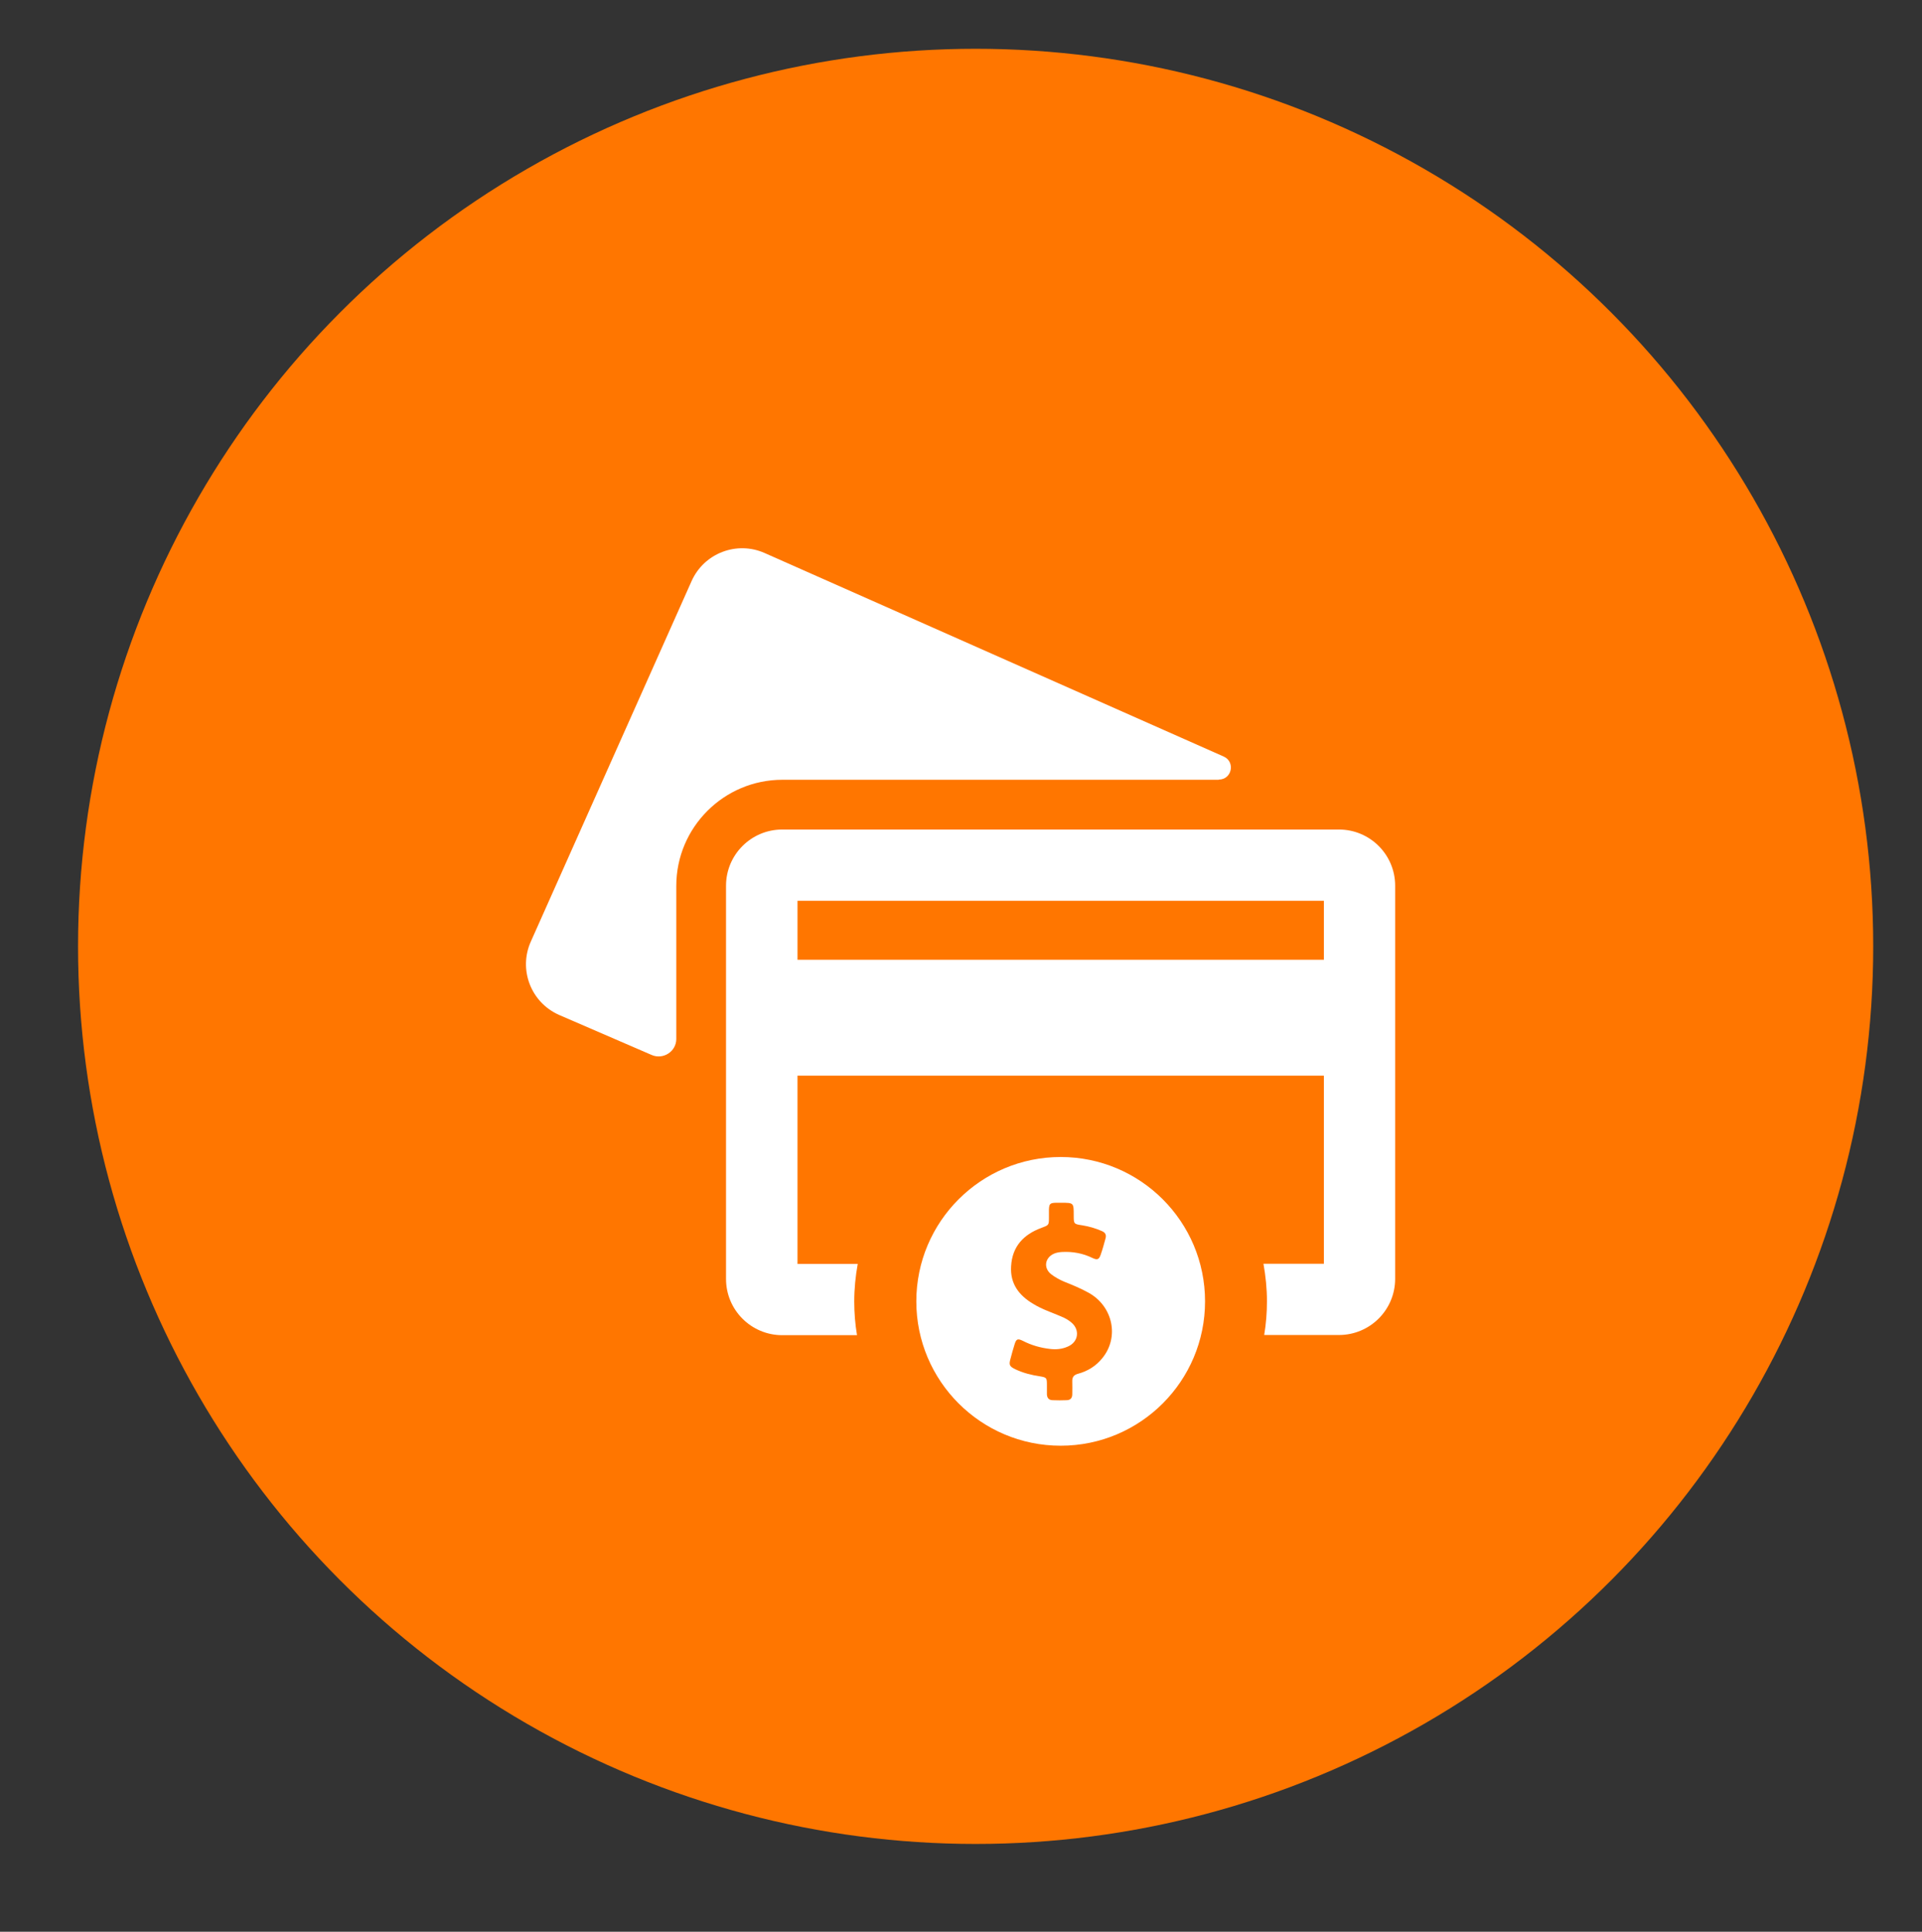
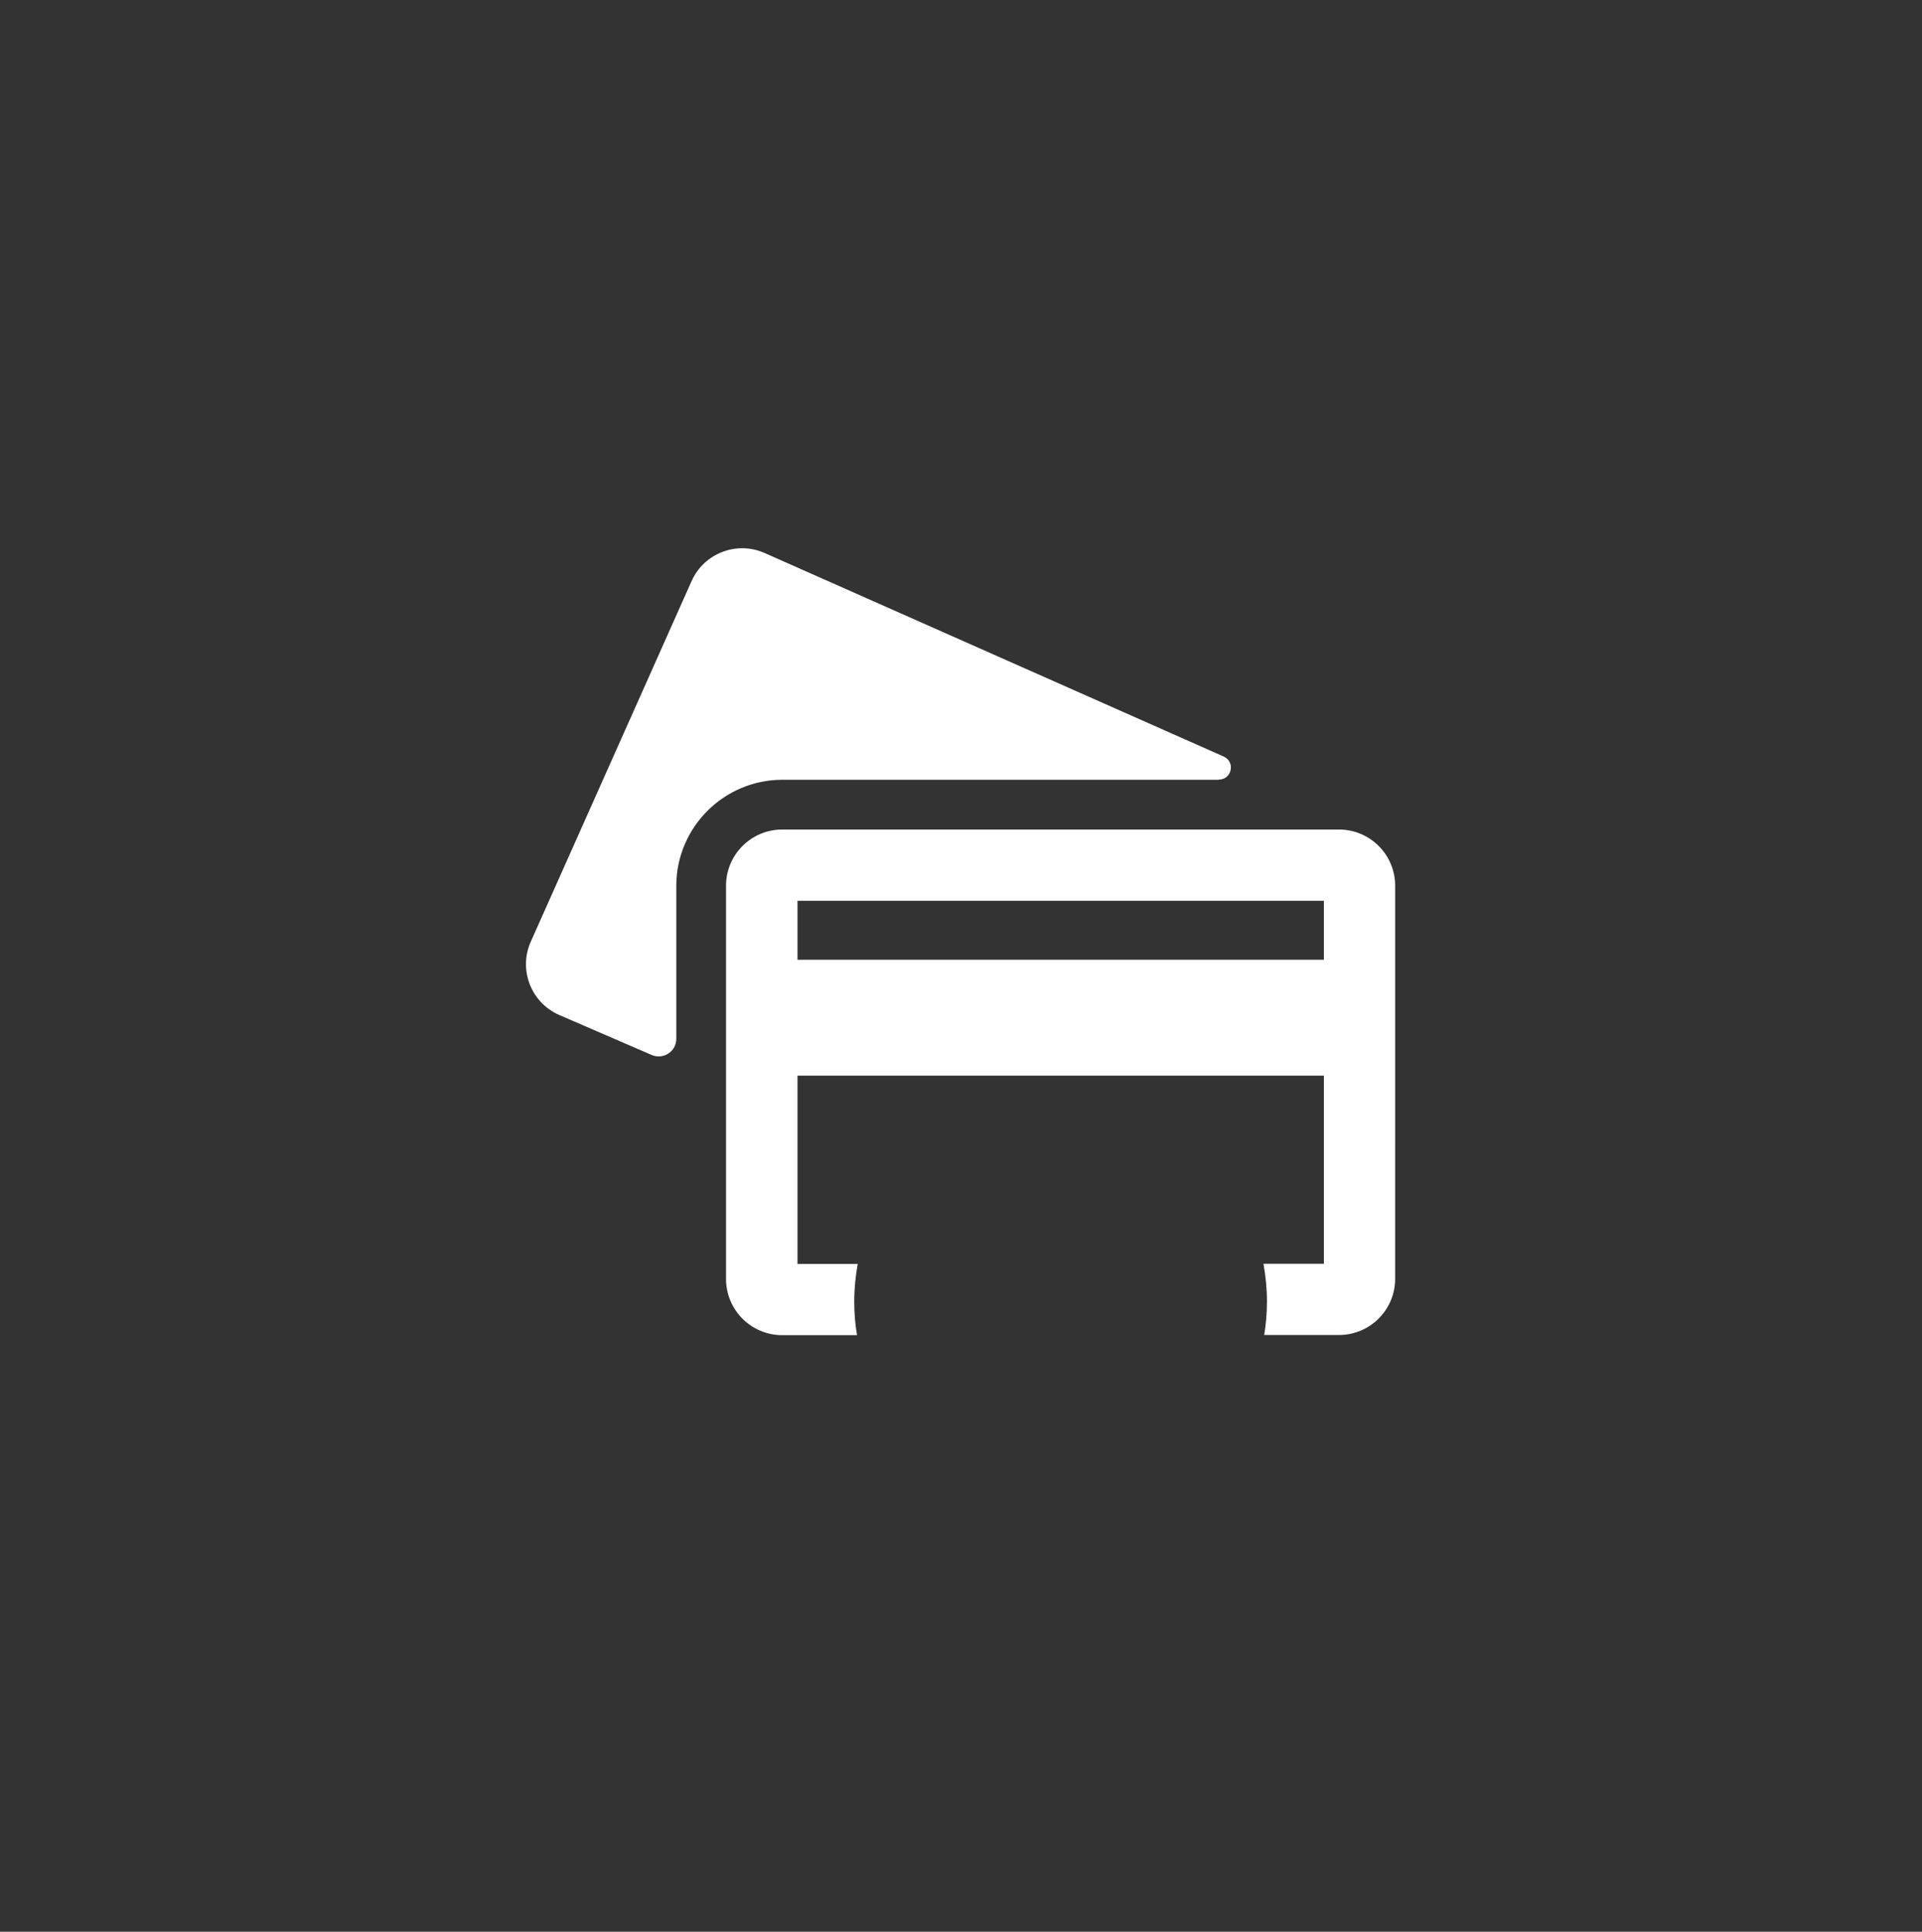
<svg xmlns="http://www.w3.org/2000/svg" version="1.1" id="Capa_1" x="0px" y="0px" width="98.5px" height="99px" viewBox="0 0 98.5 99" enable-background="new 0 0 98.5 99" xml:space="preserve">
  <rect x="0" y="0" width="98.5" height="99" fill="#333333" stroke="none" />
-   <circle fill="#FF7600" cx="50" cy="48.5" r="46" />
  <g>
    <g>
      <path fill="#FFFFFF" d="M62.463,39.952c0.669,0,0.857-0.904,0.255-1.178L39.195,28.345c-1.43-0.64-3.115,0-3.755,1.441    l-8.236,18.468c-0.641,1.431,0,3.115,1.44,3.756l4.744,2.052c0.593,0.264,1.271-0.169,1.271-0.818v-7.842    c0-3.002,2.438-5.44,5.441-5.44h22.364V39.952L62.463,39.952z" />
      <path fill="#FFFFFF" d="M68.619,42.512h-28.53c-1.59,0-2.881,1.29-2.881,2.88v20.153c0,1.591,1.291,2.881,2.881,2.881h3.832    c-0.095-0.565-0.142-1.139-0.142-1.723c0-0.659,0.066-1.3,0.179-1.93h-3.087v-9.648h26.977v9.64h-3.097    c0.112,0.63,0.179,1.27,0.179,1.929c0,0.584-0.047,1.158-0.141,1.723h3.83c1.592,0,2.881-1.289,2.881-2.88V45.392    C71.5,43.802,70.211,42.512,68.619,42.512z M67.848,49.186H40.871v-3.022h26.977V49.186z" />
-       <path fill="#FFFFFF" d="M54.359,59.295c-4.085,0-7.399,3.313-7.399,7.398s3.314,7.398,7.399,7.398s7.398-3.313,7.398-7.398    S58.444,59.295,54.359,59.295z M56.486,69.611c-0.319,0.396-0.744,0.659-1.232,0.791c-0.217,0.057-0.311,0.17-0.302,0.395    c0.01,0.218,0,0.435,0,0.66c0,0.197-0.104,0.301-0.291,0.301c-0.236,0.01-0.471,0.01-0.707,0c-0.206,0-0.301-0.122-0.301-0.32    c0-0.16,0-0.32,0-0.48c0-0.348-0.02-0.366-0.357-0.423c-0.433-0.065-0.856-0.17-1.252-0.358c-0.312-0.15-0.349-0.226-0.254-0.555    c0.065-0.245,0.131-0.49,0.206-0.725c0.085-0.282,0.16-0.311,0.425-0.18c0.442,0.227,0.903,0.358,1.392,0.414    c0.312,0.038,0.622,0.01,0.914-0.122c0.546-0.234,0.631-0.865,0.169-1.242c-0.16-0.131-0.329-0.226-0.518-0.301    c-0.479-0.207-0.979-0.367-1.421-0.641c-0.734-0.433-1.195-1.035-1.139-1.93c0.056-1.007,0.63-1.628,1.553-1.967    c0.377-0.142,0.386-0.132,0.386-0.527c0-0.132,0-0.273,0-0.405c0.01-0.301,0.056-0.348,0.357-0.356c0.095,0,0.188,0,0.273,0    c0.64,0,0.64,0,0.64,0.639c0,0.452,0,0.452,0.452,0.519c0.339,0.056,0.668,0.15,0.988,0.292c0.179,0.074,0.245,0.197,0.188,0.386    c-0.074,0.272-0.15,0.556-0.244,0.819c-0.085,0.253-0.169,0.291-0.414,0.179c-0.499-0.245-1.017-0.339-1.563-0.311    c-0.142,0.009-0.282,0.028-0.414,0.084c-0.471,0.207-0.556,0.734-0.15,1.055c0.207,0.16,0.433,0.282,0.677,0.386    c0.425,0.169,0.839,0.339,1.243,0.564C57.032,66.938,57.38,68.528,56.486,69.611z" />
    </g>
  </g>
</svg>